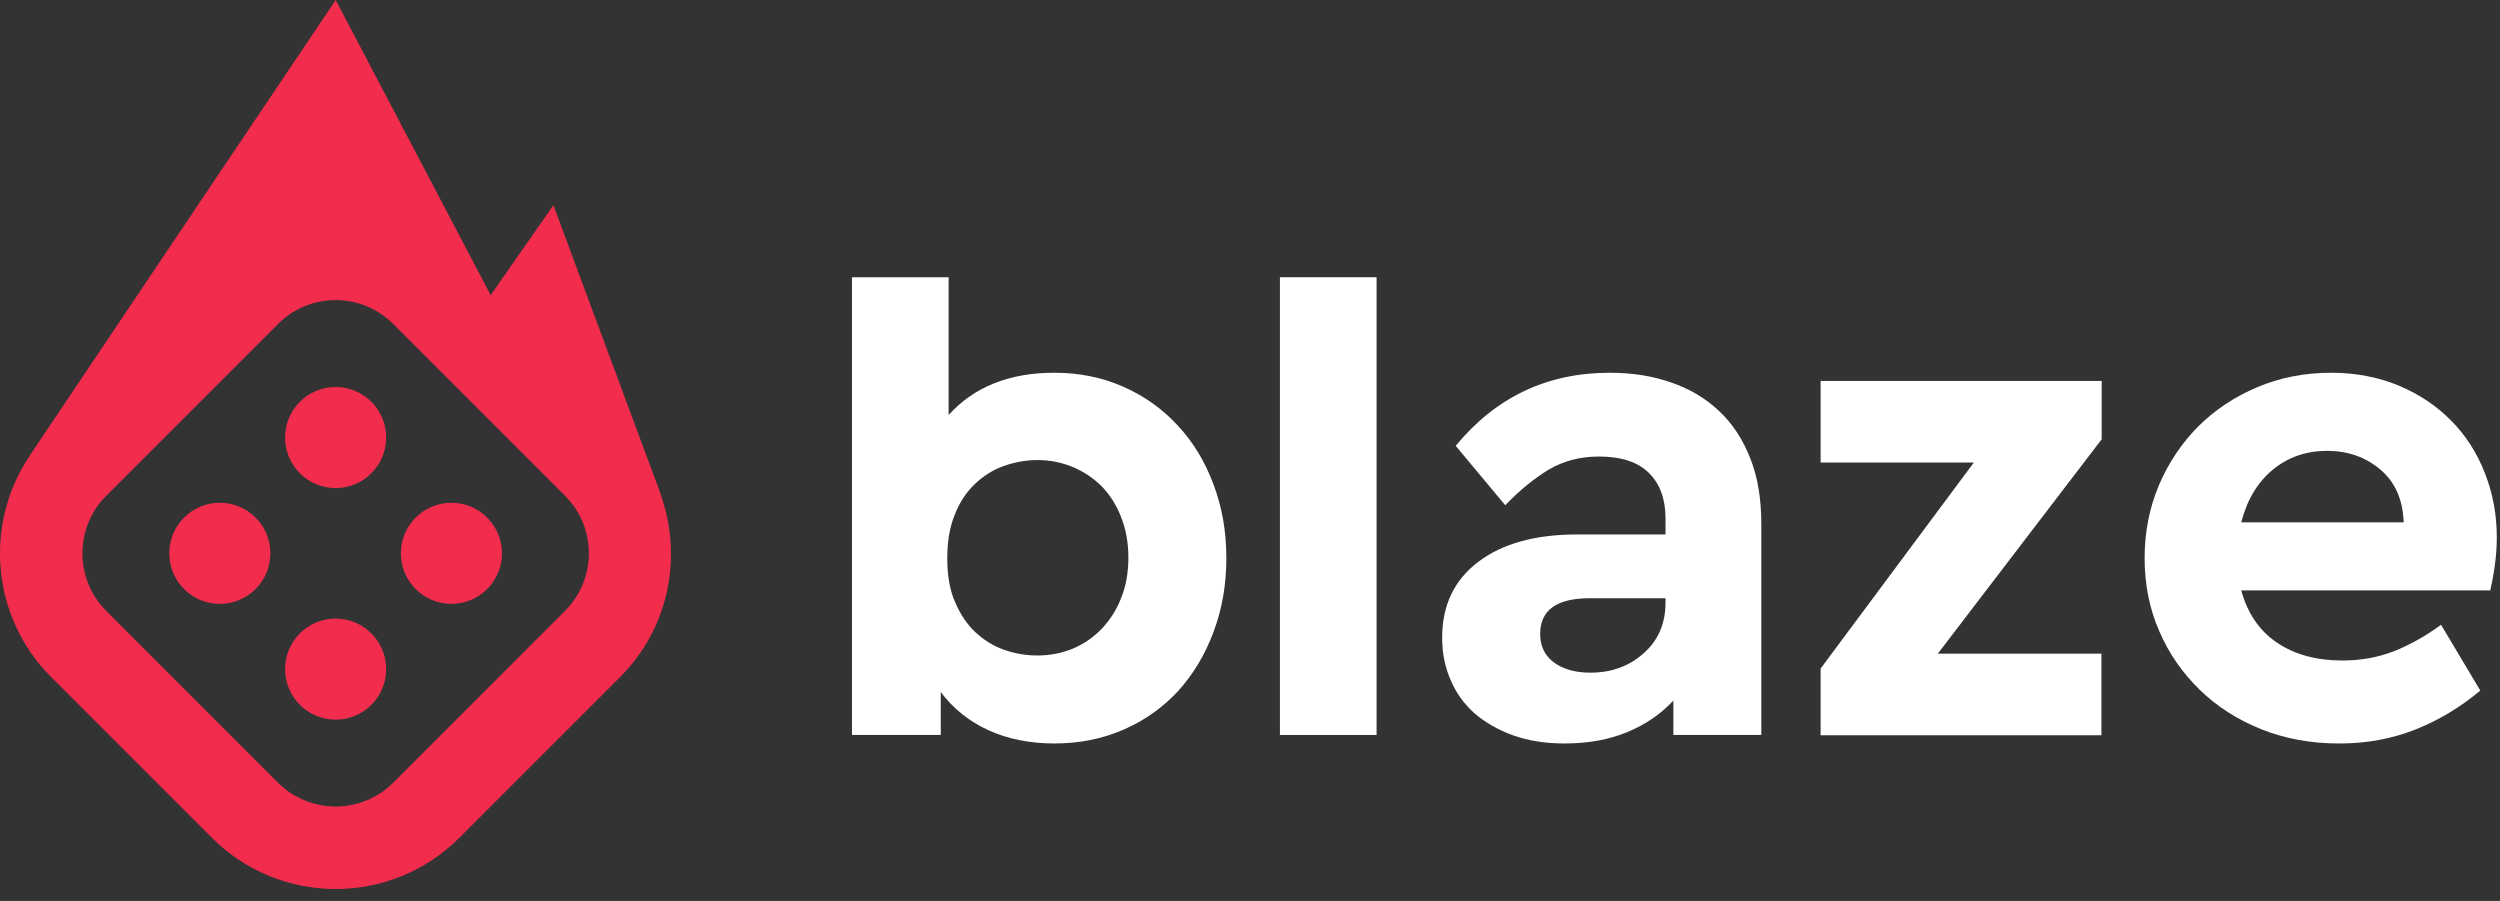
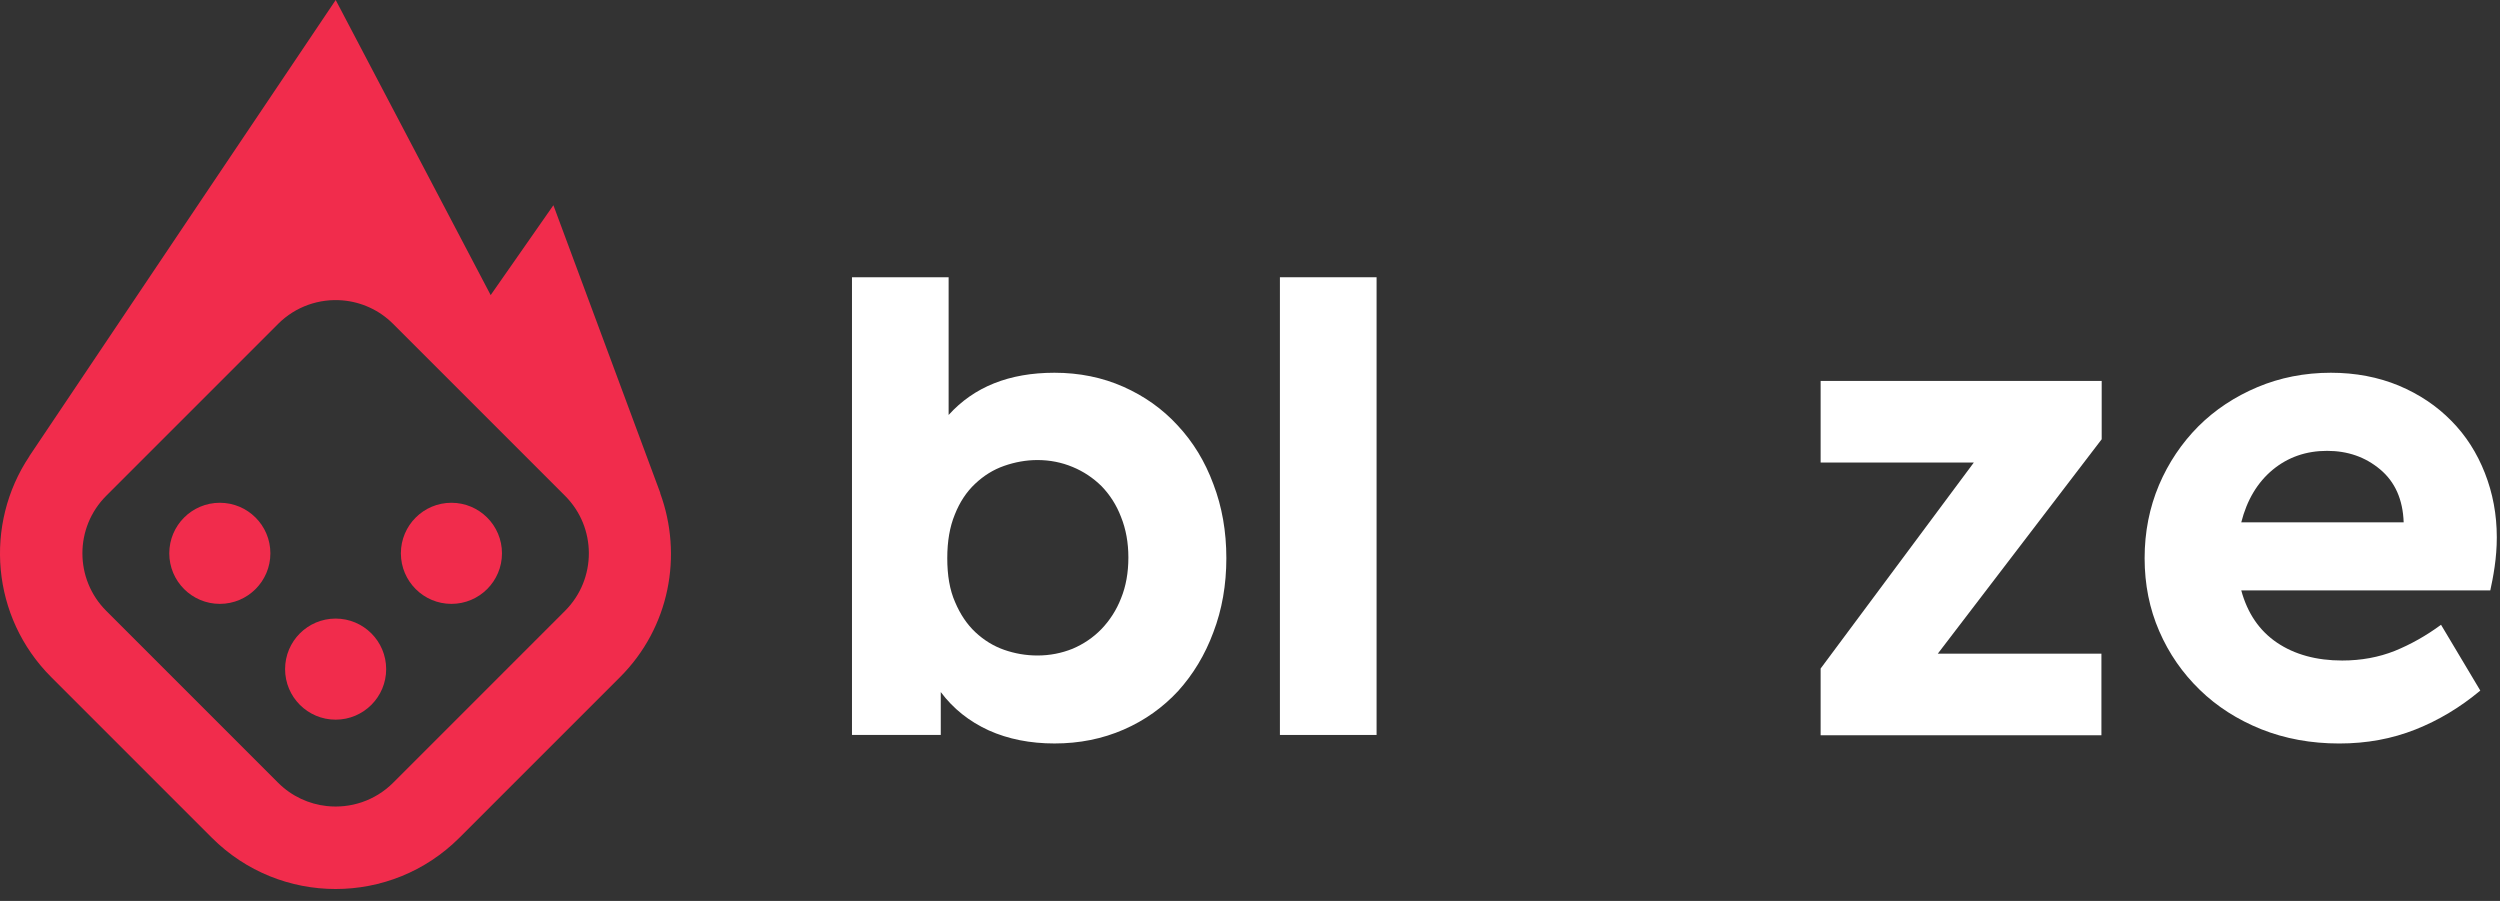
<svg xmlns="http://www.w3.org/2000/svg" width="111" height="40" viewBox="0 0 111 40" fill="none">
  <rect x="0" y="0" width="111" height="40" fill="#333333" stroke="none" />
  <path fill-rule="evenodd" clip-rule="evenodd" d="M25.087 27.122L17.456 34.753C16.651 35.558 15.56 35.903 14.51 35.789C13.72 35.703 12.953 35.358 12.347 34.753L4.717 27.122C4.012 26.417 3.659 25.493 3.659 24.569C3.658 23.644 4.011 22.719 4.717 22.013L12.347 14.382C13.131 13.599 14.184 13.251 15.208 13.337C16.028 13.406 16.829 13.755 17.456 14.382L25.087 22.013C25.792 22.718 26.145 23.642 26.145 24.566C26.145 25.491 25.793 26.416 25.087 27.122ZM29.312 21.896L29.319 21.893L29.282 21.792C29.253 21.718 29.23 21.643 29.199 21.57L24.571 9.112L21.786 13.102L14.905 0C14.905 0 4.056 16.137 1.304 20.252L1.309 20.252C-0.713 23.273 -0.394 27.396 2.274 30.064L9.405 37.195C12.441 40.231 17.363 40.231 20.398 37.195L27.53 30.064C29.74 27.854 30.321 24.65 29.312 21.896Z" fill="#F12C4C" />
-   <path fill-rule="evenodd" clip-rule="evenodd" d="M14.902 17.182C13.662 17.182 12.658 18.187 12.658 19.426C12.658 20.666 13.662 21.671 14.902 21.671C16.141 21.671 17.146 20.666 17.146 19.426C17.146 18.187 16.141 17.182 14.902 17.182Z" fill="#F12C4C" />
  <path fill-rule="evenodd" clip-rule="evenodd" d="M14.902 27.465C13.662 27.465 12.658 28.469 12.658 29.709C12.658 30.948 13.662 31.953 14.902 31.953C16.141 31.953 17.146 30.948 17.146 29.709C17.146 28.469 16.141 27.465 14.902 27.465Z" fill="#F12C4C" />
  <path fill-rule="evenodd" clip-rule="evenodd" d="M20.043 22.323C18.804 22.323 17.799 23.328 17.799 24.567C17.799 25.807 18.804 26.812 20.043 26.812C21.283 26.812 22.288 25.807 22.288 24.567C22.288 23.328 21.283 22.323 20.043 22.323Z" fill="#F12C4C" />
  <path fill-rule="evenodd" clip-rule="evenodd" d="M7.516 24.567C7.516 25.807 8.521 26.812 9.761 26.812C11 26.812 12.005 25.807 12.005 24.567C12.005 23.328 11 22.323 9.761 22.323C8.521 22.323 7.516 23.328 7.516 24.567Z" fill="#F12C4C" />
  <path fill-rule="evenodd" clip-rule="evenodd" d="M46.061 20.426C45.556 20.426 45.064 20.517 44.583 20.685C44.102 20.853 43.681 21.117 43.297 21.478C42.912 21.839 42.611 22.296 42.395 22.842C42.167 23.395 42.059 24.038 42.059 24.783C42.059 25.547 42.167 26.195 42.407 26.736C42.636 27.277 42.936 27.722 43.308 28.071C43.681 28.419 44.102 28.683 44.583 28.852C45.064 29.02 45.556 29.104 46.061 29.104C46.614 29.104 47.131 29.002 47.624 28.804C48.104 28.599 48.537 28.311 48.909 27.926C49.27 27.548 49.57 27.091 49.775 26.562C49.991 26.034 50.1 25.426 50.1 24.753C50.1 24.092 49.991 23.497 49.775 22.956C49.57 22.416 49.27 21.959 48.909 21.586C48.537 21.219 48.104 20.931 47.624 20.733C47.131 20.528 46.614 20.426 46.061 20.426ZM42.119 18.425C43.248 17.175 44.811 16.55 46.818 16.55C47.924 16.55 48.946 16.76 49.871 17.169C50.808 17.584 51.614 18.155 52.287 18.888C52.972 19.621 53.501 20.487 53.874 21.496C54.258 22.499 54.45 23.594 54.45 24.783C54.45 25.967 54.258 27.067 53.874 28.071C53.501 29.08 52.972 29.946 52.311 30.679C51.638 31.406 50.833 31.983 49.895 32.392C48.946 32.806 47.924 33.01 46.818 33.01C45.748 33.01 44.763 32.818 43.898 32.428C43.032 32.031 42.323 31.466 41.77 30.727V32.632H37.828V12.31H42.119V18.425Z" fill="white" />
  <path fill-rule="evenodd" clip-rule="evenodd" d="M56.828 32.632H61.12V12.31H56.828V32.632Z" fill="white" />
-   <path fill-rule="evenodd" clip-rule="evenodd" d="M70.607 29.867C71.545 29.867 72.338 29.579 72.975 29.008C73.624 28.437 73.949 27.686 73.949 26.754V26.562H70.583C69.116 26.562 68.383 27.091 68.383 28.149C68.383 28.702 68.6 29.128 69.009 29.423C69.417 29.717 69.958 29.867 70.607 29.867ZM71.472 16.55C72.47 16.55 73.383 16.694 74.201 16.983C75.03 17.265 75.739 17.692 76.329 18.251C76.929 18.816 77.386 19.513 77.711 20.348C78.047 21.184 78.203 22.163 78.203 23.287V32.632H74.297V31.105C73.744 31.7 73.071 32.163 72.254 32.505C71.436 32.842 70.511 33.01 69.465 33.01C68.624 33.01 67.855 32.89 67.182 32.65C66.509 32.404 65.931 32.073 65.463 31.665C64.994 31.249 64.645 30.757 64.405 30.186C64.153 29.615 64.032 28.99 64.032 28.311C64.032 26.869 64.573 25.745 65.643 24.94C66.713 24.134 68.167 23.731 70.006 23.731H73.949V23.034C73.949 22.163 73.708 21.49 73.215 21.004C72.734 20.517 71.989 20.27 70.992 20.27C70.162 20.27 69.429 20.463 68.78 20.841C68.143 21.226 67.482 21.754 66.833 22.433L64.633 19.795C66.412 17.632 68.696 16.55 71.472 16.55Z" fill="white" />
  <path fill-rule="evenodd" clip-rule="evenodd" d="M103.322 20.018C102.397 20.018 101.591 20.294 100.906 20.859C100.233 21.418 99.764 22.199 99.512 23.191H106.723C106.687 22.175 106.339 21.394 105.678 20.841C105.017 20.288 104.235 20.018 103.322 20.018ZM103.49 16.55C104.584 16.55 105.594 16.743 106.507 17.121C107.42 17.506 108.19 18.023 108.839 18.684C109.488 19.339 109.98 20.114 110.329 21.004C110.678 21.893 110.858 22.842 110.858 23.858C110.858 24.308 110.822 24.741 110.762 25.162C110.702 25.588 110.629 25.937 110.569 26.214H99.512C99.788 27.229 100.317 28.005 101.098 28.533C101.88 29.062 102.853 29.327 103.995 29.327C104.836 29.327 105.618 29.182 106.327 28.9C107.036 28.611 107.721 28.227 108.382 27.74L110.125 30.661C109.235 31.406 108.274 31.983 107.24 32.392C106.195 32.806 105.077 33.011 103.862 33.011C102.613 33.011 101.459 32.8 100.401 32.379C99.344 31.953 98.43 31.369 97.673 30.631C96.904 29.886 96.302 29.02 95.87 28.023C95.438 27.031 95.221 25.949 95.221 24.784C95.221 23.617 95.438 22.536 95.858 21.538C96.279 20.547 96.868 19.675 97.6 18.936C98.346 18.191 99.223 17.614 100.233 17.187C101.231 16.767 102.324 16.55 103.49 16.55Z" fill="white" />
  <path fill-rule="evenodd" clip-rule="evenodd" d="M93.315 16.914H80.836V20.538H87.637L80.836 29.683V32.647H93.303V29.023H86.038L93.315 19.503V16.914Z" fill="white" />
</svg>